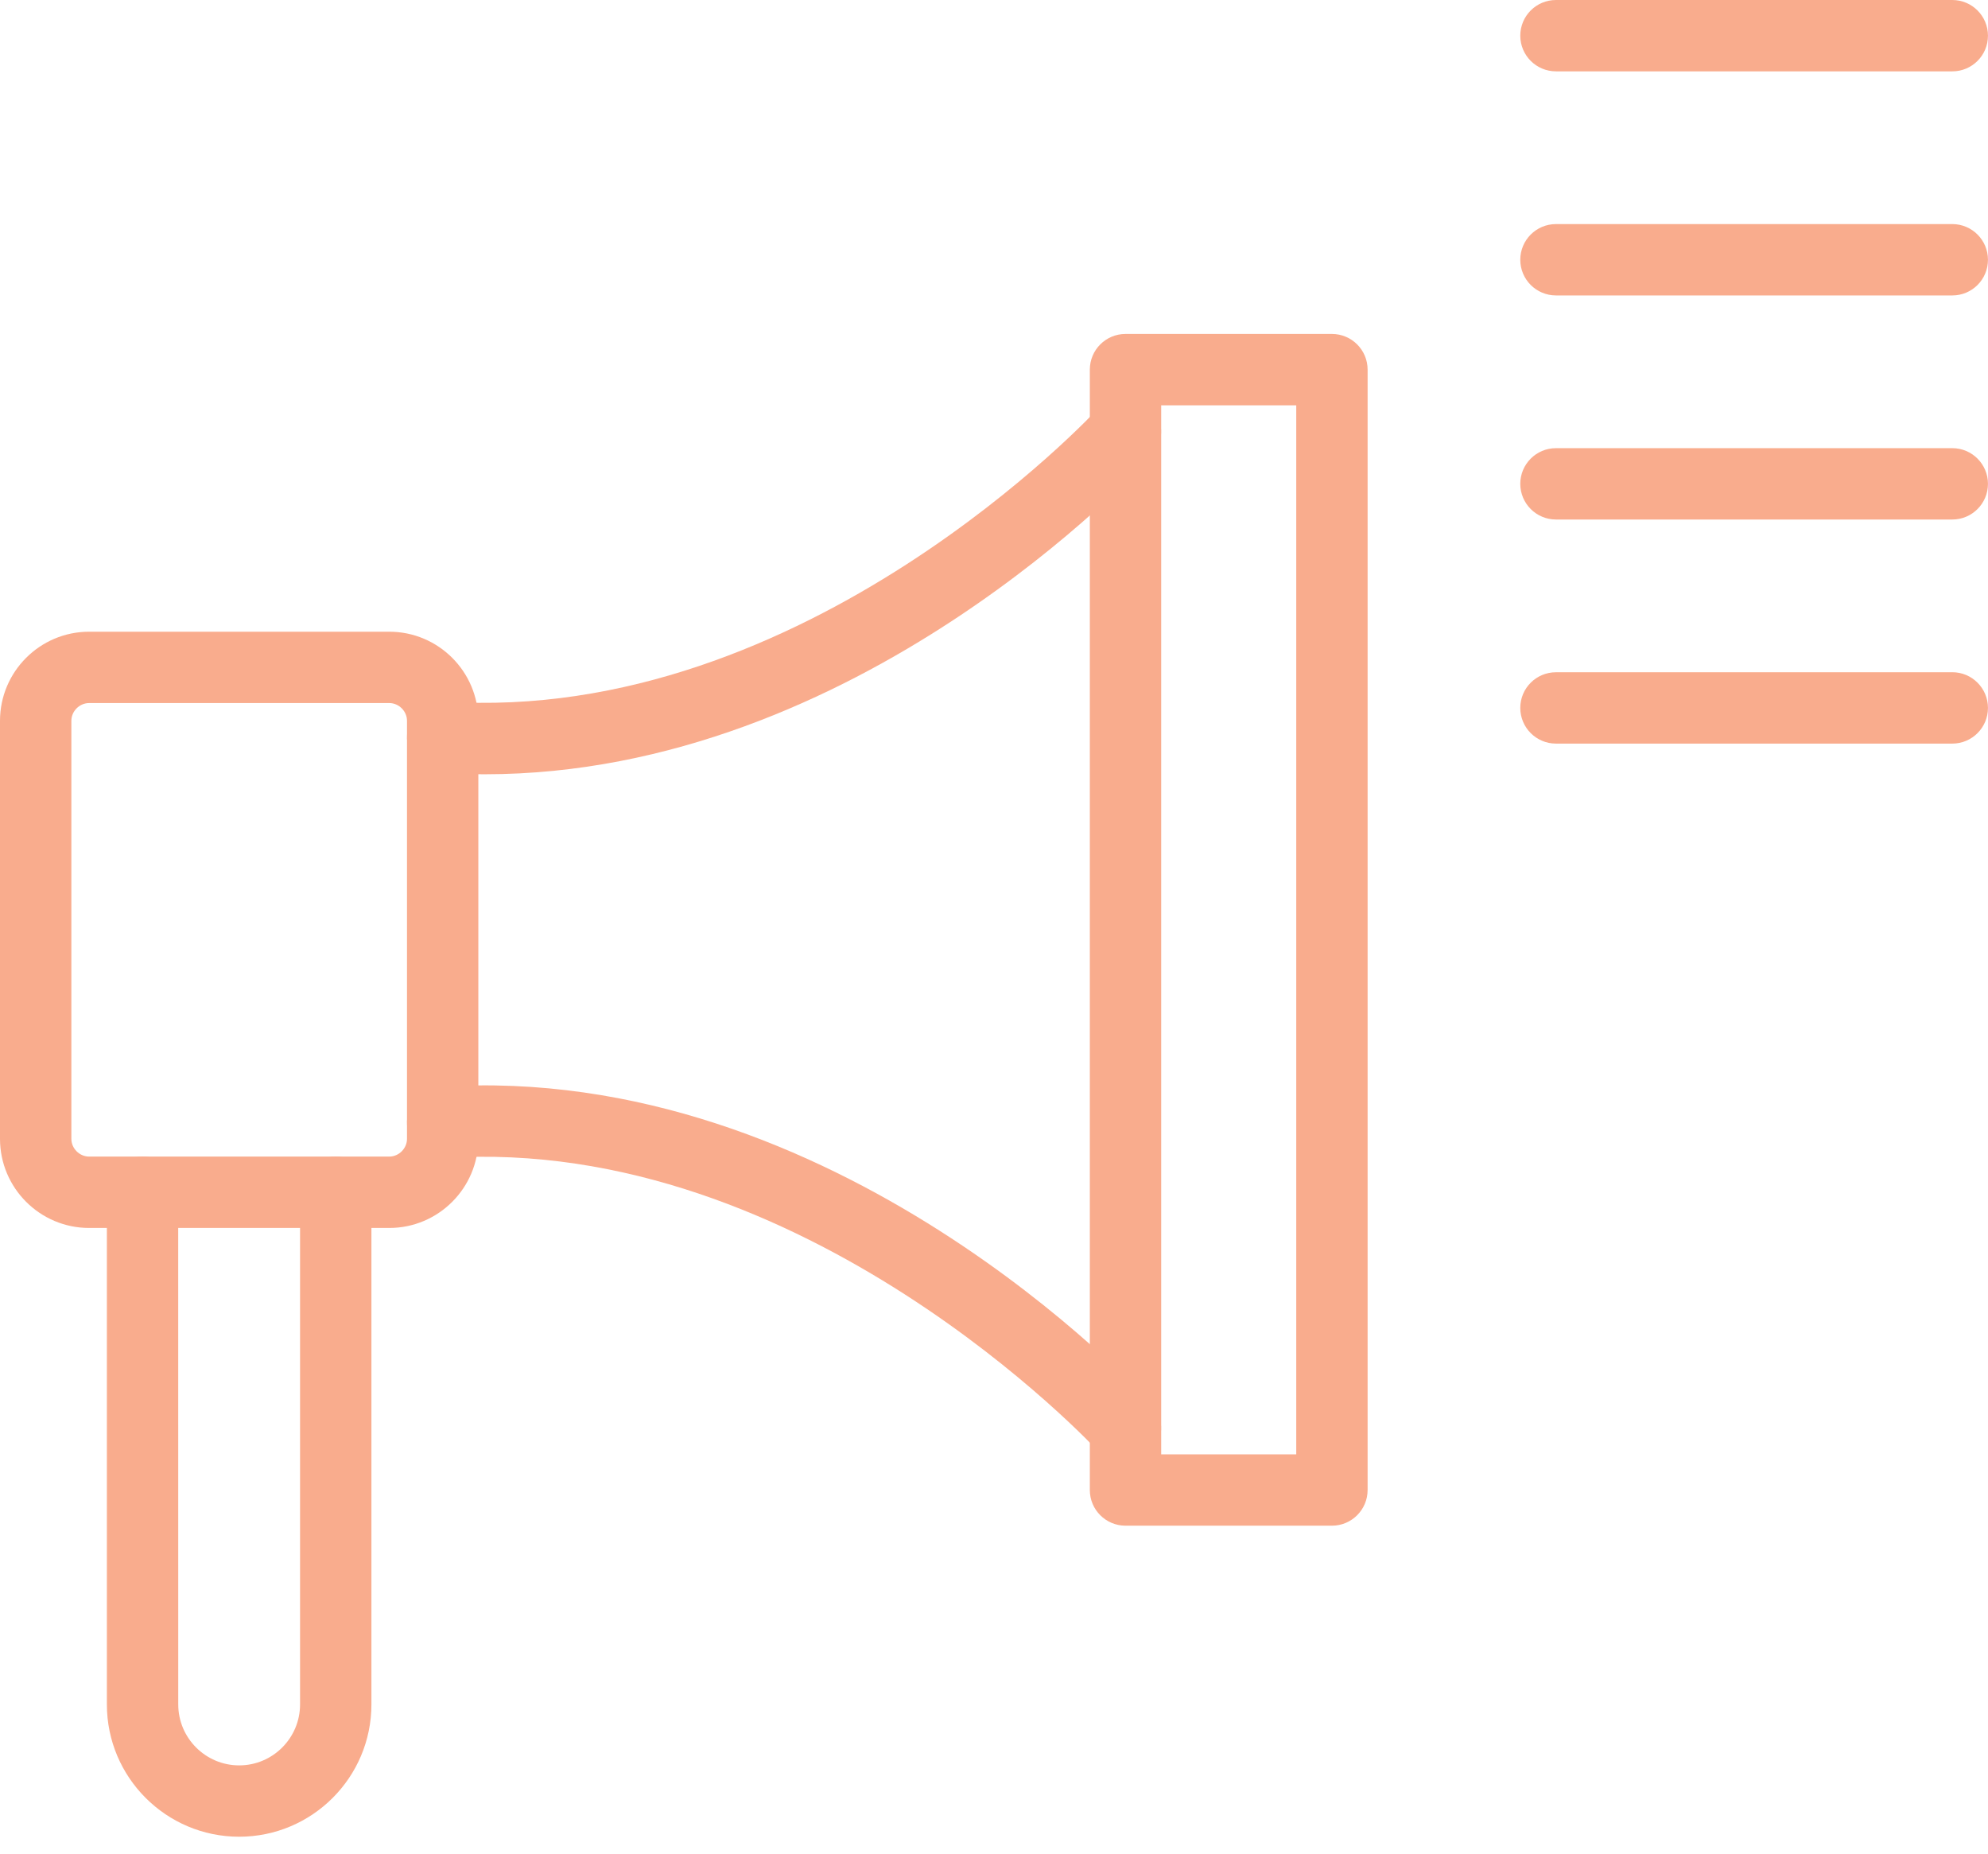
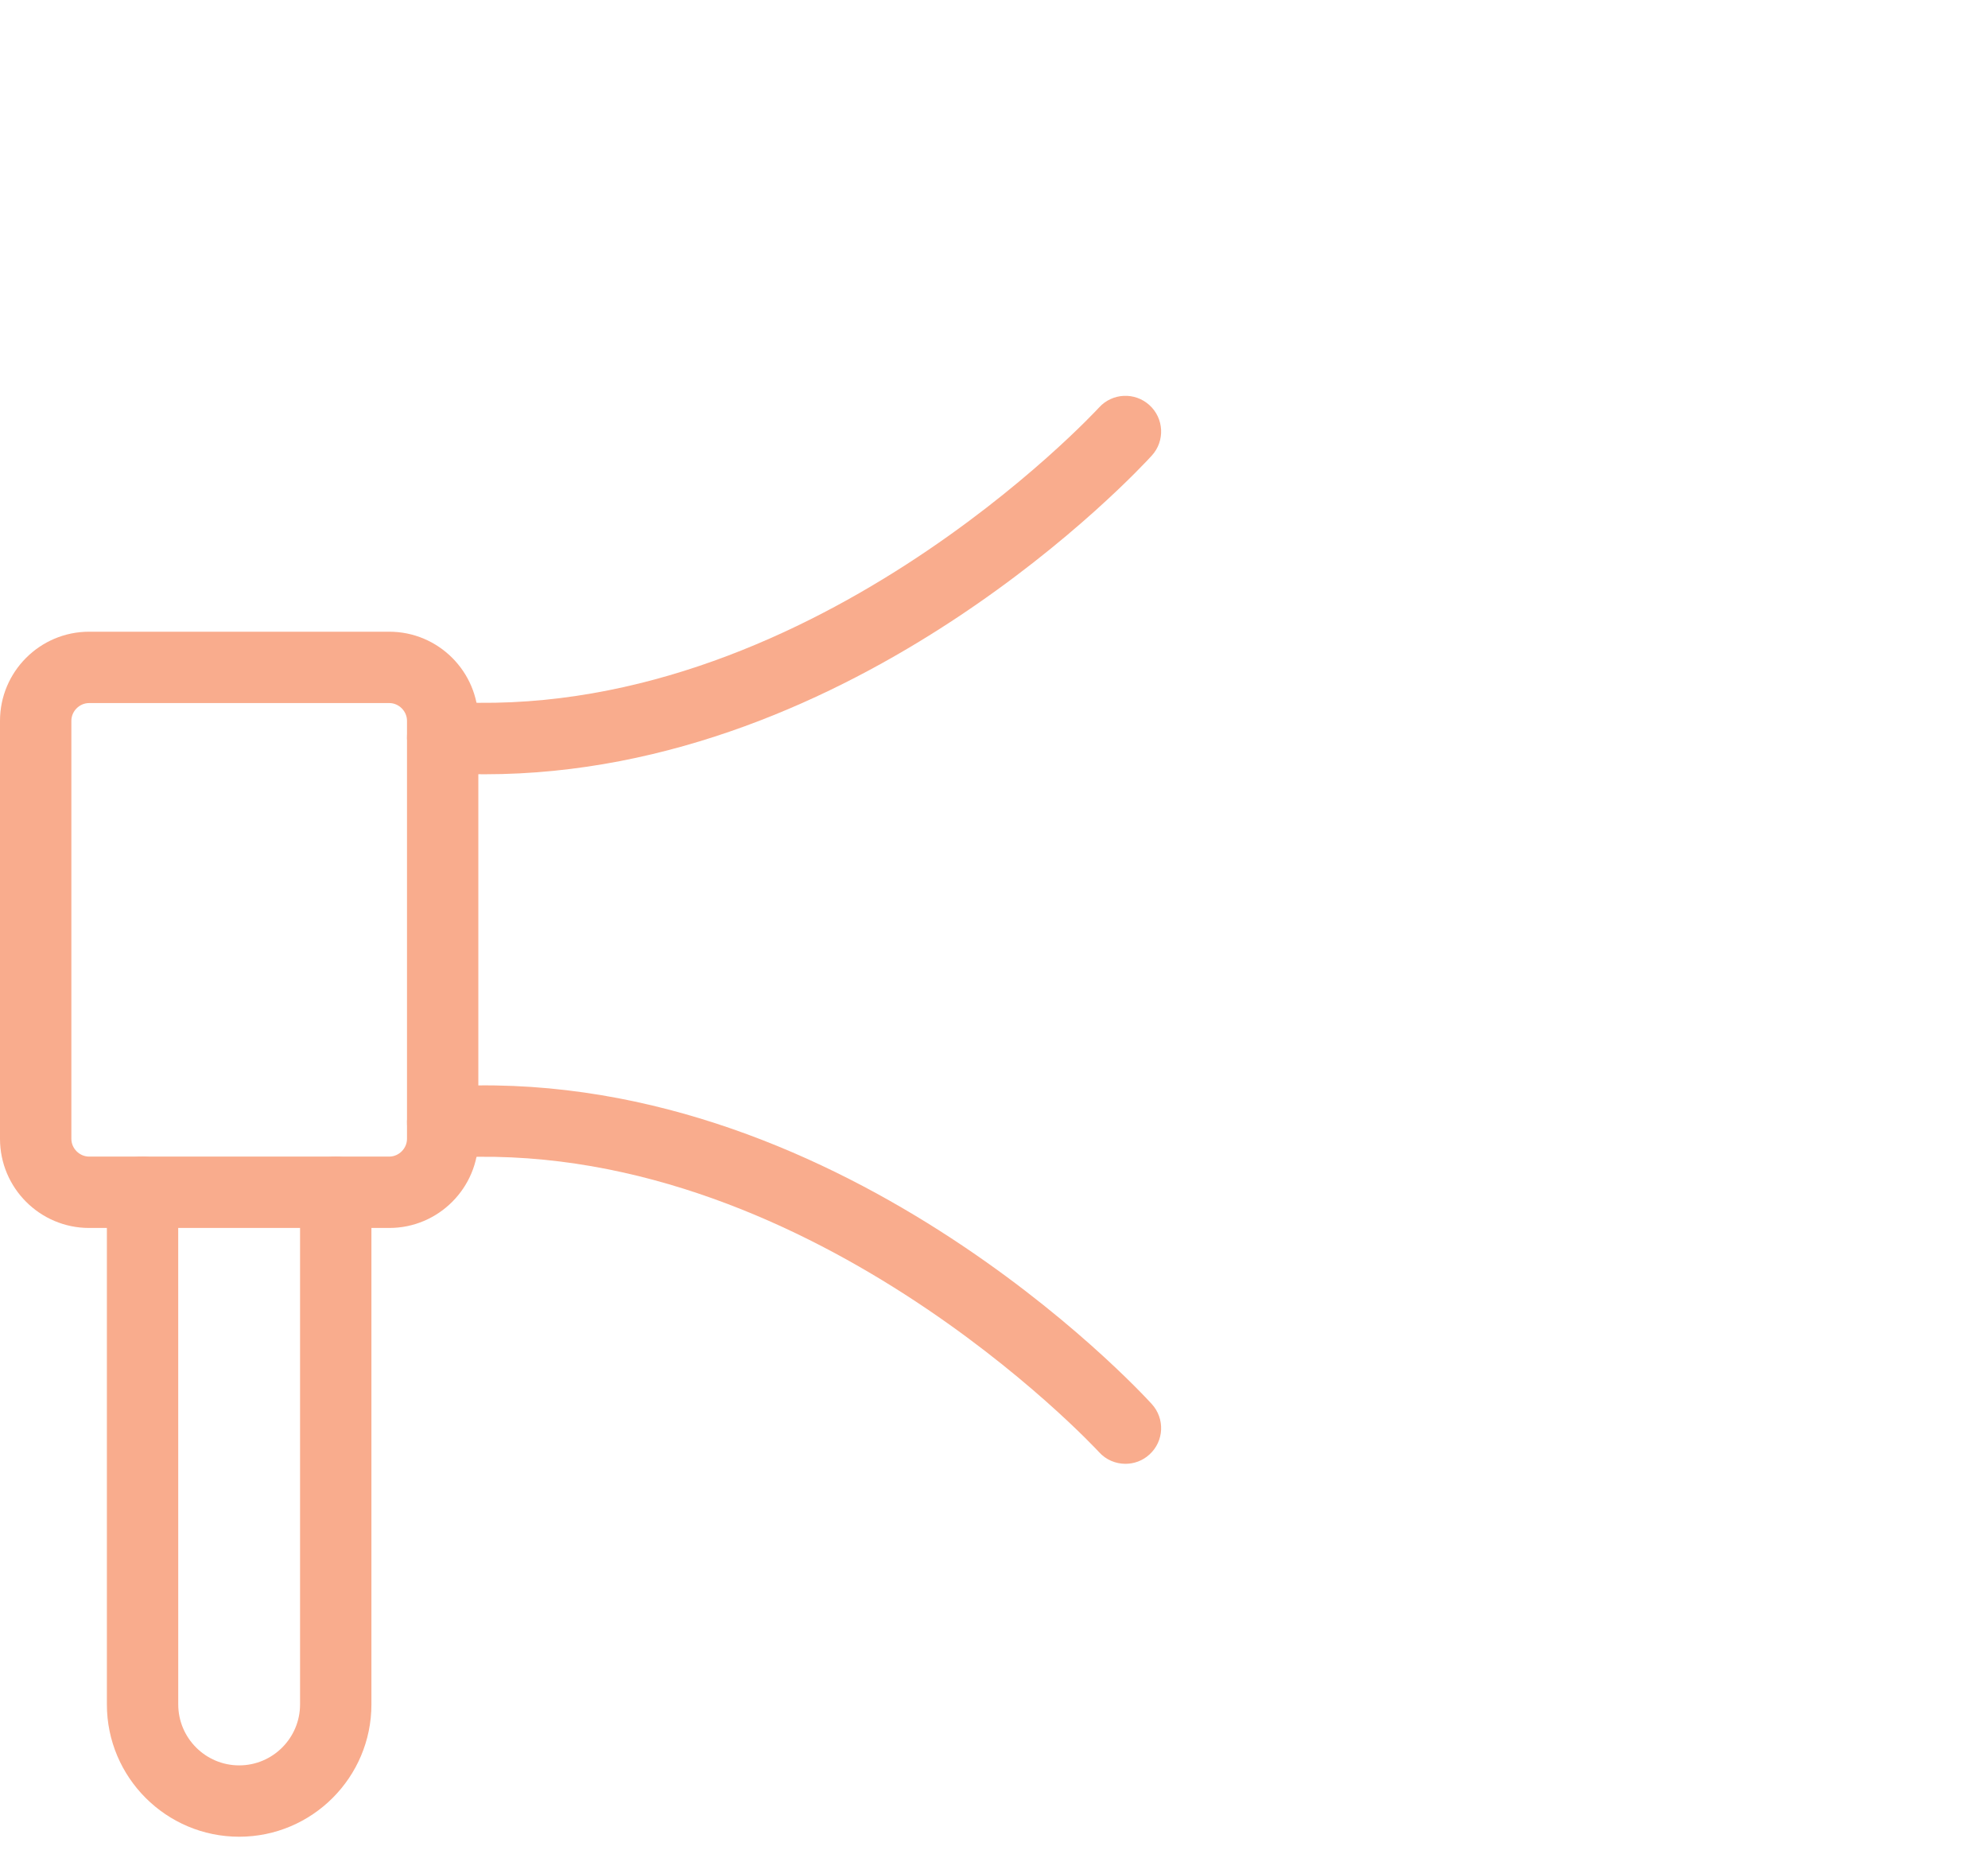
<svg xmlns="http://www.w3.org/2000/svg" width="59" height="55" viewBox="0 0 59 55" fill="none">
  <path fill-rule="evenodd" clip-rule="evenodd" d="M14.387 22.974C13.952 22.974 13.512 22.96 13.068 22.93C12.485 22.892 12.042 22.388 12.081 21.805C12.119 21.221 12.626 20.78 13.207 20.817C23.904 21.521 32.532 12.185 32.618 12.091C33.012 11.658 33.681 11.627 34.113 12.021C34.547 12.414 34.578 13.084 34.185 13.516C33.821 13.917 25.446 22.974 14.387 22.974ZM33.402 43.434C33.113 43.434 32.826 43.318 32.618 43.088C32.501 42.961 23.863 33.66 13.207 34.361C12.626 34.399 12.119 33.958 12.081 33.374C12.042 32.791 12.485 32.287 13.068 32.248C24.775 31.479 33.806 41.246 34.184 41.662C34.578 42.096 34.547 42.765 34.113 43.158C33.911 43.344 33.655 43.434 33.402 43.434Z" fill="#F9AC8D" />
-   <path fill-rule="evenodd" clip-rule="evenodd" d="M34.462 43.153H38.47V12.027H34.462V43.153ZM39.529 45.27H33.403C32.818 45.27 32.344 44.796 32.344 44.212L32.344 10.968C32.344 10.383 32.818 9.909 33.403 9.909H39.529C40.114 9.909 40.588 10.383 40.588 10.968V44.211C40.588 44.796 40.114 45.27 39.529 45.27Z" fill="#F9AC8D" />
  <path fill-rule="evenodd" clip-rule="evenodd" d="M2.645 20.861C2.358 20.861 2.118 21.103 2.118 21.388L2.118 33.791C2.118 34.076 2.358 34.318 2.645 34.318L11.553 34.318C11.838 34.318 12.079 34.076 12.079 33.791L12.079 21.388C12.079 21.102 11.838 20.861 11.553 20.861L2.645 20.861ZM11.553 36.436H2.645C1.186 36.436 0 35.249 0 33.791L0 21.388C0 19.93 1.186 18.744 2.645 18.744L11.553 18.744C13.011 18.744 14.196 19.93 14.196 21.388L14.196 33.791C14.196 35.249 13.011 36.436 11.553 36.436Z" fill="#F9AC8D" />
  <path fill-rule="evenodd" clip-rule="evenodd" d="M7.098 54.499C4.933 54.499 3.172 52.739 3.172 50.573L3.172 35.376C3.172 34.791 3.646 34.317 4.231 34.317C4.817 34.317 5.289 34.791 5.289 35.376L5.29 50.573C5.29 51.571 6.102 52.382 7.098 52.382C8.095 52.382 8.905 51.571 8.905 50.573V35.376C8.905 34.791 9.379 34.317 9.964 34.317C10.549 34.317 11.023 34.791 11.023 35.376V50.573C11.023 52.739 9.262 54.499 7.098 54.499Z" fill="#F9AC8D" />
-   <path fill-rule="evenodd" clip-rule="evenodd" d="M57.941 2.117H46.178C45.594 2.117 45.119 1.644 45.119 1.059C45.119 0.474 45.593 0 46.178 0L57.941 0C58.525 0 58.999 0.474 58.999 1.059C58.999 1.644 58.525 2.118 57.941 2.117Z" fill="#F9AC8D" />
-   <path fill-rule="evenodd" clip-rule="evenodd" d="M57.941 8.766H46.178C45.594 8.766 45.119 8.293 45.119 7.708C45.119 7.123 45.593 6.649 46.178 6.649L57.941 6.649C58.525 6.649 58.999 7.123 58.999 7.708C58.999 8.293 58.525 8.767 57.941 8.766Z" fill="#F9AC8D" />
-   <path fill-rule="evenodd" clip-rule="evenodd" d="M57.941 15.415H46.178C45.594 15.415 45.119 14.941 45.119 14.356C45.119 13.772 45.593 13.298 46.178 13.298L57.941 13.298C58.525 13.298 58.999 13.772 58.999 14.356C58.999 14.941 58.525 15.415 57.941 15.415Z" fill="#F9AC8D" />
-   <path fill-rule="evenodd" clip-rule="evenodd" d="M57.941 22.064H46.178C45.594 22.064 45.119 21.59 45.119 21.005C45.119 20.42 45.593 19.947 46.178 19.947L57.941 19.946C58.525 19.946 58.999 20.421 58.999 21.005C58.999 21.59 58.525 22.064 57.941 22.064Z" fill="#F9AC8D" />
</svg>